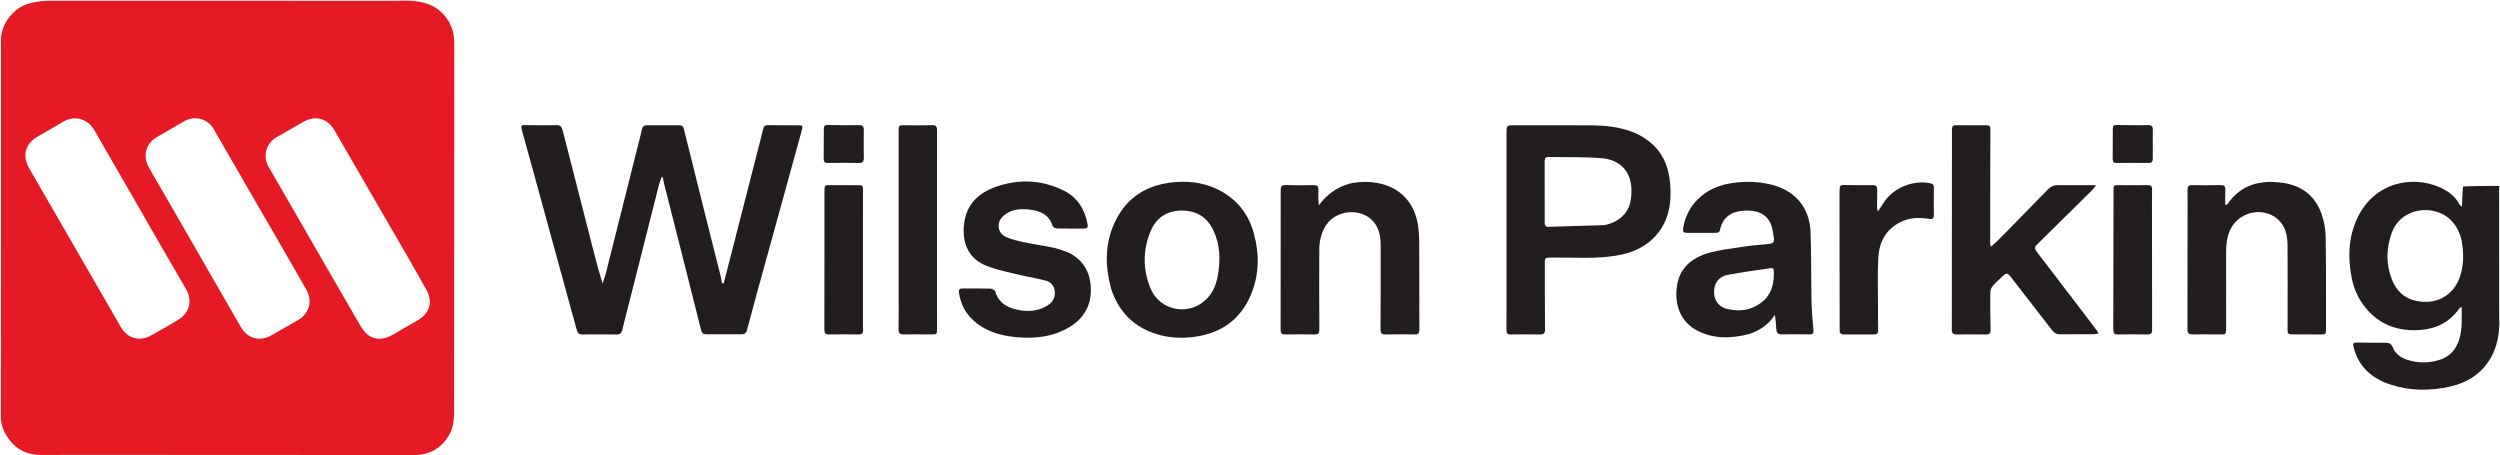
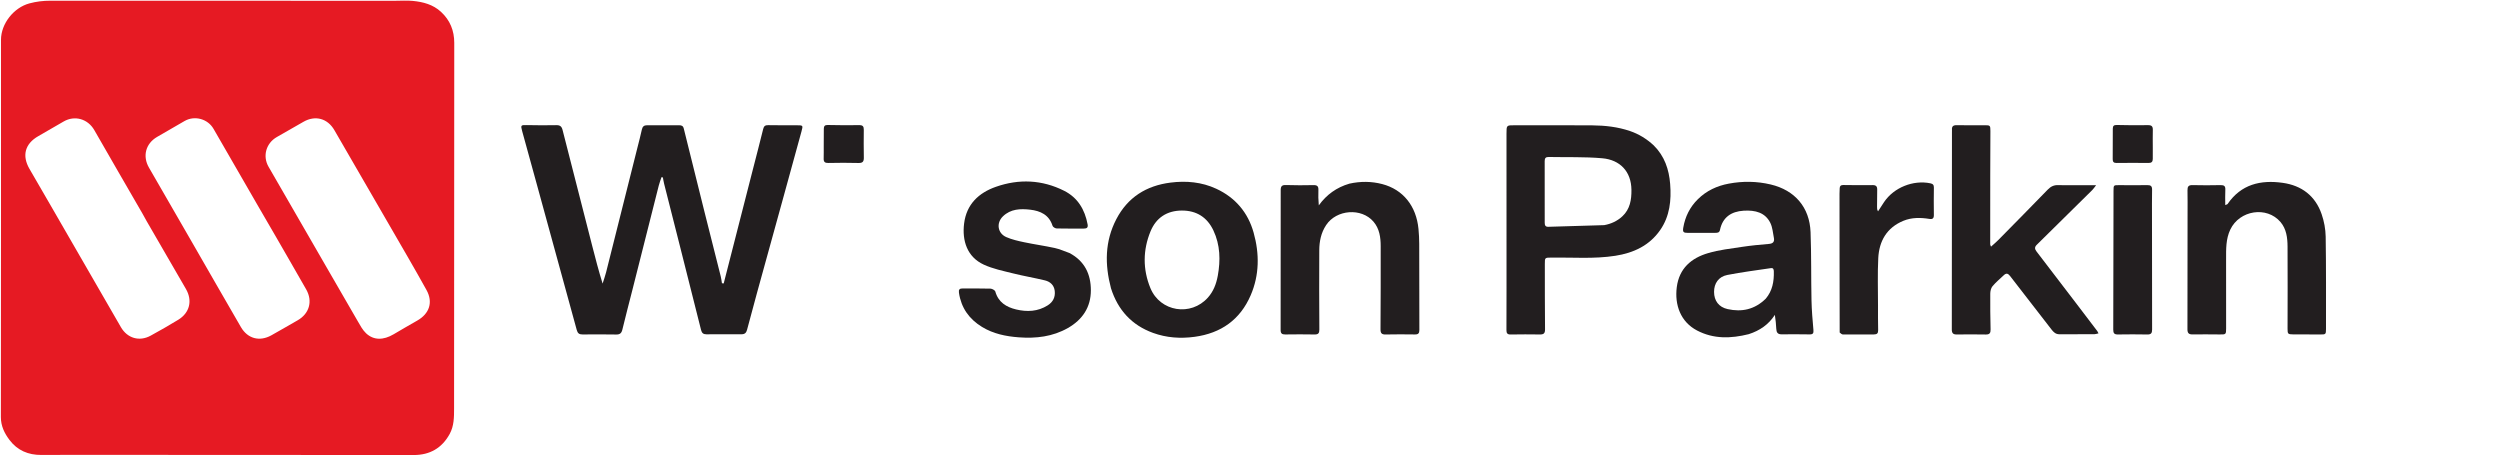
<svg xmlns="http://www.w3.org/2000/svg" width="100%" height="100%" viewBox="0 0 2932 534" version="1.1" xml:space="preserve" style="fill-rule:evenodd;clip-rule:evenodd;stroke-linejoin:round;stroke-miterlimit:2;">
  <path d="M463,0.932c7.333,0.001 14.215,-0.526 20.987,0.118c12.187,1.159 23.881,4.217 33.225,12.851c10.61,9.803 15.559,21.979 15.545,36.482c-0.135,142.813 -0.176,285.626 -0.213,428.439c-0.002,10.368 -0.011,20.723 -5.166,30.155c-9.067,16.59 -23.318,24.679 -42.037,24.678c-118.476,-0.009 -236.952,-0.12 -355.428,-0.18c-27.157,-0.014 -54.315,-0.055 -81.472,0.098c-15.334,0.085 -28.105,-5.354 -37.314,-17.606c-5.854,-7.788 -10.107,-16.249 -10.093,-26.779c0.192,-147.485 0.131,-294.97 0.13,-442.455c-0.001,-18.895 14.907,-37.821 33.365,-42.765c8.07,-2.162 16.13,-3.132 24.516,-3.124c134.485,0.127 268.97,0.088 403.955,0.088m-138.989,277.432c-7.007,-12.063 -14.035,-24.115 -21.017,-36.192c-17.544,-30.347 -35.135,-60.666 -52.565,-91.078c-6.632,-11.573 -21.99,-15.973 -33.839,-9.223c-10.836,6.172 -21.615,12.445 -32.385,18.731c-13.439,7.843 -17.242,22.592 -9.472,36.024c16.807,29.054 33.56,58.14 50.318,87.222c19.167,33.263 38.23,66.587 57.515,99.782c7.905,13.605 21.823,17.298 35.585,9.697c10.339,-5.711 20.482,-11.774 30.77,-17.578c13.817,-7.794 18.11,-22.362 10.235,-36.241c-11.481,-20.233 -23.204,-40.328 -35.145,-61.144m57.596,32.685c12.622,21.867 25.18,43.771 37.913,65.572c2.916,4.993 5.708,10.412 9.831,14.275c8.886,8.325 20.204,8.261 32.302,1.144c9.177,-5.399 18.363,-10.785 27.632,-16.023c14.308,-8.086 18.898,-21.487 10.904,-35.907c-14.498,-26.152 -29.635,-51.95 -44.592,-77.846c-21.111,-36.552 -42.351,-73.03 -63.433,-109.6c-7.933,-13.762 -22.328,-17.789 -36.226,-9.833c-10.395,5.951 -20.771,11.936 -31.191,17.843c-12.591,7.139 -17.05,22.258 -9.817,34.853c22.019,38.345 44.198,76.597 66.677,115.522m-209.62,-51.709c-1.609,-2.907 -3.175,-5.839 -4.835,-8.717c-18.857,-32.669 -37.816,-65.279 -56.551,-98.018c-7.519,-13.139 -22.861,-17.677 -35.916,-10.133c-9.931,5.739 -19.827,11.537 -29.79,17.22c-15.612,8.905 -19.37,22.761 -10.317,38.406c8.402,14.519 16.837,29.019 25.224,43.547c27.337,47.352 54.634,94.726 82.002,142.06c7.527,13.018 21.61,17.176 34.756,10.039c10.957,-5.95 21.761,-12.203 32.422,-18.669c13.557,-8.222 16.997,-22.494 9.073,-36.178c-15.233,-26.308 -30.476,-52.61 -46.068,-79.557Z" style="fill:#E61A23;fill-rule:nonzero;" />
  <path d="M883.149,198.041c4.073,-15.873 8.114,-31.329 11.933,-46.84c0.84,-3.409 2.463,-4.491 5.916,-4.423c11.161,0.221 22.329,0.115 33.494,0.137c7.363,0.014 7.453,0.04 5.458,7.339c-6.891,25.213 -13.837,50.411 -20.785,75.608c-10.355,37.549 -20.751,75.086 -31.086,112.639c-4.063,14.766 -8.071,29.548 -11.958,44.36c-0.901,3.431 -2.708,5.143 -6.259,5.142c-13.828,-0.005 -27.656,0.017 -41.484,0.063c-3.508,0.012 -5.29,-1.518 -6.173,-5.067c-7.917,-31.813 -15.986,-63.589 -24.031,-95.371c-6.411,-25.33 -12.864,-50.65 -19.262,-75.984c-0.629,-2.491 -1.004,-5.047 -1.497,-7.572c-0.537,-0.095 -1.075,-0.19 -1.613,-0.285c-1.08,3.295 -2.359,6.54 -3.21,9.893c-10.311,40.653 -20.548,81.324 -30.827,121.985c-3.958,15.653 -8.106,31.26 -11.87,46.959c-1.004,4.184 -2.919,5.759 -7.171,5.695c-13.161,-0.199 -26.328,-0.205 -39.49,-0.067c-4.002,0.042 -5.766,-1.369 -6.855,-5.376c-15.291,-56.217 -30.77,-112.384 -46.215,-168.559c-5.913,-21.506 -11.888,-42.995 -17.767,-64.511c-1.939,-7.098 -1.518,-7.257 5.605,-7.09c11.492,0.27 22.996,0.292 34.489,0.075c4.295,-0.081 6.233,1.477 7.281,5.607c11.554,45.513 23.244,90.991 34.911,136.475c3.71,14.462 7.461,28.912 12.053,43.715c1.37,-4.375 2.957,-8.695 4.076,-13.134c12.25,-48.565 24.43,-97.147 36.621,-145.727c1.823,-7.264 3.764,-14.504 5.348,-21.82c0.777,-3.594 2.584,-5.038 6.184,-5.014c12.498,0.084 24.997,0.044 37.496,0.007c2.766,-0.009 4.677,0.627 5.458,3.8c7.963,32.338 16.011,64.655 24.1,96.962c6.391,25.523 12.89,51.018 19.286,76.54c0.655,2.612 0.931,5.318 1.383,7.981c0.691,0.077 1.382,0.155 2.073,0.232c11.426,-44.659 22.851,-89.317 34.388,-134.374Z" style="fill:#221E1F;fill-rule:nonzero;" />
-   <path d="M2931.3,379.086c-0.382,13.806 -2.751,27.156 -9.472,39.414c-10.64,19.401 -27.669,30.273 -48.702,34.952c-23.306,5.184 -46.718,5.012 -69.575,-2.434c-21.534,-7.016 -37.151,-20.472 -43.076,-43.24c-1.458,-5.605 -0.895,-6.065 4.741,-6.006c10.829,0.114 21.658,0.264 32.486,0.194c4.138,-0.027 6.805,1.242 8.463,5.346c3.153,7.809 9.626,12.265 17.315,14.731c11.681,3.746 23.557,3.926 35.444,0.692c13.585,-3.697 21.884,-12.445 25.636,-25.975c3.305,-11.922 2.486,-23.971 2.512,-36.627c-1.217,0.495 -1.998,0.556 -2.278,0.963c-10.813,15.712 -26.045,24.078 -44.723,25.77c-26.347,2.387 -49.003,-5.178 -66.122,-26.369c-8.241,-10.201 -13.348,-21.91 -15.87,-34.592c-4.431,-22.277 -4.06,-44.439 4.668,-65.775c18.837,-46.051 65.646,-55.3 98.967,-40.281c9.499,4.281 17.826,10.324 22.805,19.987c0.265,0.514 0.934,0.82 2.837,2.414c0.288,-8.504 0.533,-15.743 1.27,-23.579c14.447,-0.612 28.402,-0.626 42.357,-0.64c-0,0 0.022,-0.029 -0.002,0.448c0.004,52.033 0.029,103.589 0.07,155.145c0.002,1.821 0.162,3.641 0.249,5.462m-126.452,-105.615c-6.161,17.763 -6.665,35.607 -0.021,53.295c6.941,18.48 20.512,27.311 40.899,27.249c17.182,-0.052 32.547,-10.906 38.736,-27.873c5.08,-13.928 5.312,-28.241 2.714,-42.775c-1.83,-10.236 -6.413,-19.019 -13.709,-26.074c-17.774,-17.19 -56.815,-15.694 -68.619,16.178Z" style="fill:#221E1F;fill-rule:nonzero;" />
  <path d="M1939.48,170.518c12.744,12.641 17.921,28.164 19.279,45.233c1.526,19.166 -0.403,37.802 -11.689,54.049c-12.654,18.215 -31.198,26.821 -52.583,30.172c-24.855,3.894 -49.881,1.785 -74.836,2.114c-7.862,0.104 -7.883,-0.086 -7.87,7.605c0.044,25.495 -0.021,50.99 0.232,76.483c0.046,4.655 -1.46,6.164 -5.981,6.089c-11.492,-0.192 -22.99,-0.155 -34.483,0.028c-3.901,0.061 -4.812,-1.739 -4.792,-5.171c0.1,-16.662 0.094,-33.326 0.093,-49.989c-0.005,-59.988 -0.022,-119.976 -0.034,-179.964c-0,-0.167 -0.001,-0.334 -0.001,-0.5c-0.001,-9.826 -0.001,-9.771 9.619,-9.76c30.328,0.035 60.657,-0.151 90.982,0.11c15.003,0.129 29.871,1.77 44.232,6.661c10.423,3.549 19.528,9.165 27.832,16.84m-58.055,93.517c8.058,-1.437 15.271,-4.77 21.25,-10.323c9.039,-8.395 10.807,-19.449 10.675,-31.078c-0.246,-21.617 -13.482,-35.212 -34.238,-37.026c-20.818,-1.818 -41.86,-1.075 -62.803,-1.49c-3.319,-0.066 -4.721,1.209 -4.703,4.735c0.118,24.128 0.107,48.258 0.038,72.387c-0.008,3.061 0.894,4.829 4.176,4.741c21.588,-0.585 43.177,-1.174 65.605,-1.946Z" style="fill:#221E1F;fill-rule:nonzero;" />
  <path d="M2430,217.179c9.248,-0 17.996,-0 28.348,-0c-2.062,2.618 -3.133,4.32 -4.526,5.697c-21.673,21.439 -43.374,42.851 -65.112,64.225c-2.671,2.626 -2.495,4.938 -0.291,7.804c15.913,20.7 31.74,41.467 47.582,62.222c7.87,10.311 15.721,20.637 23.561,30.972c0.48,0.634 0.78,1.406 1.57,2.863c-1.929,0.411 -3.403,0.991 -4.878,0.998c-13.66,0.068 -27.321,-0.003 -40.981,0.056c-4.35,0.019 -6.852,-2.433 -9.332,-5.655c-16.136,-20.969 -32.479,-41.779 -48.606,-62.756c-2.451,-3.189 -4.554,-3.446 -7.314,-0.814c-4.457,4.25 -9.268,8.203 -13.201,12.892c-1.808,2.154 -2.601,5.751 -2.628,8.705c-0.129,13.993 0.049,27.992 0.375,41.983c0.099,4.257 -1.212,6.018 -5.657,5.936c-11.326,-0.21 -22.659,-0.166 -33.987,-0.038c-4.223,0.048 -5.845,-1.448 -5.837,-5.876c0.139,-76.815 0.143,-153.631 0.178,-230.448c0.001,-1.165 0.132,-2.341 0.026,-3.496c-0.403,-4.373 1.514,-5.762 5.862,-5.654c10.824,0.27 21.66,0.097 32.491,0.079c6.374,-0.01 6.705,0.173 6.705,6.775c-0,17.827 -0.153,35.654 -0.187,53.481c-0.05,26.481 -0.052,52.962 -0.042,79.443c0,0.593 0.395,1.185 0.934,2.698c3.121,-2.83 5.957,-5.163 8.521,-7.764c19.413,-19.686 38.842,-39.357 58.086,-59.207c3.54,-3.651 7.321,-5.418 12.346,-5.201c5.156,0.222 10.328,0.069 15.994,0.08Z" style="fill:#221E1F;fill-rule:nonzero;" />
  <path d="M2050.89,391.917c-20.945,5.203 -41.219,5.841 -60.633,-4.335c-19.277,-10.105 -26.391,-29.997 -23.734,-50.783c2.821,-22.067 17.043,-34.163 36.821,-39.966c12.825,-3.763 26.349,-5.276 39.637,-7.288c10.521,-1.593 21.143,-2.604 31.752,-3.487c4.905,-0.409 6.545,-2.747 5.673,-7.16c-1.15,-5.827 -1.549,-12.095 -4.074,-17.299c-5.953,-12.272 -17.611,-15.366 -31.419,-14.492c-14.41,0.912 -24.613,7.574 -27.732,22.602c-0.685,3.304 -3.056,3.385 -5.719,3.374c-10.659,-0.044 -21.318,-0.009 -31.977,0.029c-5.193,0.019 -6.226,-0.979 -5.333,-6.211c2.189,-12.822 7.713,-23.948 17.03,-33.177c10.177,-10.079 22.536,-15.786 36.417,-18.365c16.397,-3.047 32.771,-2.867 49.063,0.995c28.3,6.709 45.652,26.715 46.763,55.921c1.012,26.614 0.545,53.281 1.101,79.916c0.243,11.623 1.237,23.241 2.262,34.829c0.331,3.742 -0.51,5.215 -4.344,5.165c-10.991,-0.144 -21.985,-0.224 -32.975,-0.077c-4.685,0.063 -6.045,-2.361 -6.251,-6.451c-0.267,-5.284 -0.756,-10.557 -1.668,-16.366c-7.355,11.405 -17.729,18.468 -30.66,22.626m19.948,-41.581c7.818,-9.18 9.791,-20.11 9.502,-31.719c-0.058,-2.326 -0.304,-4.619 -3.483,-4.141c-17.054,2.566 -34.199,4.685 -51.105,8.012c-10.268,2.021 -15.528,9.911 -15.508,19.851c0.021,10.274 5.452,17.848 15.888,20.169c16.568,3.686 31.688,0.584 44.706,-12.172Z" style="fill:#221E1F;fill-rule:nonzero;" />
  <path d="M2610.76,304.001c0.014,27.327 0.041,54.155 0.036,80.982c-0.001,7.287 -0.29,7.364 -7.606,7.256c-10.661,-0.157 -21.326,-0.124 -31.988,-0.039c-4.207,0.033 -5.781,-1.599 -5.767,-5.976c0.148,-45.153 0.121,-90.308 0.136,-135.462c0.004,-9.163 0.119,-18.328 -0.084,-27.487c-0.097,-4.35 1.107,-6.317 5.937,-6.181c10.989,0.309 21.995,0.218 32.989,0.004c4.119,-0.08 5.672,1.251 5.444,5.47c-0.312,5.739 -0.078,11.507 -0.078,17.945c1.45,-0.657 2.405,-0.774 2.766,-1.299c15.845,-23.1 38.686,-28.434 64.589,-24.79c22.275,3.134 38.242,15.252 45.671,36.736c2.893,8.365 4.604,17.543 4.744,26.385c0.573,36.15 0.35,72.313 0.374,108.471c0.004,6.087 -0.515,6.32 -6.619,6.242c-10.662,-0.135 -21.327,-0.008 -31.989,-0.091c-6.067,-0.048 -6.481,-0.576 -6.475,-6.607c0.032,-32.16 0.21,-64.321 -0.009,-96.479c-0.069,-10.201 -1.29,-20.516 -8.269,-28.71c-16.093,-18.897 -48.072,-13.897 -58.874,8.873c-5.211,10.983 -4.959,22.6 -4.928,34.757Z" style="fill:#221E1F;fill-rule:nonzero;" />
  <path d="M1582.55,215.393c13.152,-2.882 25.909,-2.809 38.512,0.49c24.436,6.395 39.955,25.665 42.535,52.617c0.555,5.797 0.849,11.64 0.867,17.462c0.102,33.658 0.039,67.317 0.17,100.975c0.015,3.862 -1.215,5.361 -5.159,5.306c-11.493,-0.16 -22.994,-0.204 -34.485,0.036c-4.648,0.097 -5.958,-1.63 -5.928,-6.153c0.215,-32.491 0.263,-64.983 0.213,-97.475c-0.016,-10.299 -1.42,-20.432 -8.406,-28.631c-14.144,-16.601 -43.484,-14.32 -55.585,3.971c-5.962,9.011 -7.976,19.054 -8.042,29.462c-0.198,30.991 -0.097,61.985 0.088,92.977c0.026,4.316 -1.202,5.925 -5.638,5.838c-11.492,-0.227 -22.992,-0.155 -34.486,-0.015c-3.829,0.047 -5.29,-1.315 -5.282,-5.256c0.116,-54.653 0.146,-109.307 0.088,-163.961c-0.004,-4.42 1.285,-6.184 6.033,-6.026c10.82,0.359 21.661,0.328 32.486,0.091c4.458,-0.097 5.888,1.534 5.692,5.826c-0.268,5.862 -0.067,11.745 0.462,17.944c9.075,-12.589 20.813,-21.049 35.865,-25.478Z" style="fill:#221E1F;fill-rule:nonzero;" />
  <path d="M1302.94,338.018c-7.36,-28.007 -7.211,-55.088 6.304,-81.006c13.376,-25.653 35.144,-39.221 63.409,-42.839c18.51,-2.369 36.743,-0.72 53.775,7.182c22.366,10.375 37.218,27.818 43.849,51.561c6.904,24.72 6.81,49.561 -3.482,73.394c-12.387,28.683 -34.811,44.492 -65.719,48.701c-16.662,2.269 -33.05,1.117 -48.737,-4.572c-24.92,-9.037 -41.272,-26.72 -49.399,-52.421m125.261,-14.521c3.317,-18.242 2.906,-36.245 -5.133,-53.266c-7.271,-15.392 -19.768,-23.357 -36.987,-23.301c-17.54,0.057 -30.198,8.507 -36.722,24.335c-9.045,21.946 -9.217,44.623 -0.15,66.651c11.434,27.778 47.524,33.481 67.482,11.017c6.208,-6.988 9.654,-15.436 11.51,-25.436Z" style="fill:#221E1F;fill-rule:nonzero;" />
  <path d="M1254.24,296.732c17.886,9.409 25.127,24.921 25.129,43.751c0.003,19.81 -9.831,34.468 -26.953,44.22c-17.902,10.195 -37.404,12.41 -57.499,10.924c-15.223,-1.125 -30.021,-4.127 -43.291,-12.264c-15.034,-9.219 -24.355,-22.285 -26.952,-39.959c-0.563,-3.831 0.694,-5.157 4.446,-5.115c10.829,0.119 21.666,-0.126 32.485,0.218c2.008,0.063 5.259,1.831 5.714,3.44c3.545,12.54 12.876,18.217 24.419,20.977c12.831,3.068 25.45,2.513 37.028,-4.809c6.2,-3.921 9.079,-9.654 8.223,-16.946c-0.797,-6.797 -5.292,-10.836 -11.506,-12.341c-12.418,-3.008 -25.058,-5.113 -37.449,-8.218c-11.566,-2.898 -23.531,-5.3 -34.249,-10.244c-19.567,-9.024 -25.567,-28.054 -23.092,-48.159c2.791,-22.669 17.146,-36.059 37.352,-43.143c27.039,-9.478 54.146,-8.303 79.967,4.672c15.971,8.025 24.33,22.102 27.548,39.445c0.678,3.651 -0.886,4.886 -4.253,4.879c-10.664,-0.022 -21.331,0.149 -31.987,-0.125c-1.707,-0.043 -4.421,-1.65 -4.88,-3.1c-4.096,-12.954 -14.292,-17.54 -26.278,-18.924c-11.392,-1.315 -22.833,-0.936 -31.88,7.779c-8.067,7.769 -6.389,19.846 3.868,24.361c6.608,2.909 13.871,4.537 20.989,6.037c11.88,2.504 23.94,4.168 35.802,6.744c5.799,1.259 11.324,3.776 17.299,5.9Z" style="fill:#221E1F;fill-rule:nonzero;" />
-   <path d="M1053.96,351c-0.007,-65.992 -0.014,-131.485 -0.025,-196.977c-0.002,-7.151 -0.012,-7.131 7.266,-7.12c10.499,0.016 21.007,0.267 31.492,-0.122c4.945,-0.183 6.327,1.51 6.315,6.222c-0.113,47.494 -0.071,94.988 -0.06,142.483c0.007,29.663 0.042,59.326 0.055,88.989c0.004,7.83 -0.076,7.804 -7.691,7.736c-10.497,-0.093 -20.997,-0.118 -31.493,0.007c-4.443,0.053 -6.13,-1.583 -6.004,-6.225c0.311,-11.49 0.128,-22.994 0.145,-34.993Z" style="fill:#221E1F;fill-rule:nonzero;" />
  <path d="M2157.57,389.979c-0.099,-29.385 -0.125,-58.363 -0.149,-87.341c-0.02,-25.149 -0.043,-50.298 -0.047,-75.447c0,-2.163 0.113,-4.328 0.216,-6.489c0.125,-2.612 1.332,-3.752 4.135,-3.713c11.49,0.159 22.983,0.25 34.471,0.092c3.944,-0.054 5.453,1.514 5.387,5.265c-0.118,6.824 -0.135,13.651 -0.188,20.476c-0.013,1.574 -0.002,3.148 1.17,5.023c2.365,-3.635 4.679,-7.306 7.103,-10.901c11.491,-17.041 34.147,-26.111 54.266,-21.966c3.083,0.635 4.16,1.977 4.124,5.018c-0.124,10.656 -0.211,21.315 -0.016,31.968c0.075,4.069 -1.372,5.387 -5.297,4.765c-10.33,-1.634 -20.673,-1.821 -30.505,2.246c-19.402,8.027 -28.396,23.705 -29.409,43.757c-0.931,18.442 -0.288,36.964 -0.301,55.451c-0.007,9.659 -0.059,19.321 0.171,28.976c0.089,3.713 -1.318,5.078 -4.915,5.066c-12.154,-0.037 -24.308,0.127 -36.46,0.036c-1.232,-0.009 -2.455,-1.221 -3.756,-2.282Z" style="fill:#221E1F;fill-rule:nonzero;" />
  <path d="M2523.85,255c0.021,44.142 -0.008,87.784 0.143,131.425c0.015,4.32 -1.269,5.935 -5.679,5.851c-11.488,-0.22 -22.985,-0.205 -34.474,-0.016c-4.182,0.068 -5.427,-1.509 -5.413,-5.585c0.179,-54.301 0.214,-108.602 0.315,-162.903c0.012,-6.711 0.115,-6.68 6.651,-6.644c10.993,0.059 21.989,0.186 32.979,-0.018c4.086,-0.076 5.67,1.21 5.584,5.409c-0.215,10.657 -0.093,21.32 -0.106,32.481Z" style="fill:#221E1F;fill-rule:nonzero;" />
-   <path d="M966.914,278c0.002,-18.483 -0.028,-36.466 0.021,-54.448c0.017,-6.322 0.302,-6.474 6.446,-6.439c10.49,0.061 20.979,0.079 31.469,0.079c7.259,0 7.262,-0.027 7.26,7.06c-0.016,50.452 -0.034,100.903 -0.046,151.355c-0.001,3.497 -0.197,7.016 0.132,10.484c0.425,4.476 -1.038,6.307 -5.783,6.198c-11.315,-0.259 -22.643,-0.236 -33.959,-0.01c-4.455,0.089 -5.676,-1.628 -5.659,-5.883c0.142,-35.965 0.103,-71.93 0.119,-108.396Z" style="fill:#221E1F;fill-rule:nonzero;" />
  <path d="M2524.8,172.996c-0.005,4.831 0.015,9.163 -0.026,13.495c-0.03,3.249 -1.474,4.673 -4.964,4.629c-12.495,-0.159 -24.994,-0.132 -37.488,0.011c-3.256,0.037 -4.559,-1.236 -4.542,-4.353c0.065,-11.997 0.099,-23.993 0.121,-35.99c0.006,-3.15 1.36,-4.271 4.637,-4.201c12.158,0.259 24.326,0.425 36.481,0.19c4.483,-0.087 5.94,1.455 5.814,5.725c-0.196,6.66 -0.041,13.329 -0.033,20.494Z" style="fill:#221E1F;fill-rule:nonzero;" />
  <path d="M966.075,170.999c0.034,-6.994 0.073,-13.489 0.099,-19.983c0.012,-2.994 1.09,-4.485 4.49,-4.42c12.319,0.238 24.646,0.387 36.963,0.171c4.334,-0.076 5.475,1.563 5.425,5.524c-0.139,10.824 -0.14,21.653 0.051,32.476c0.08,4.574 -1.225,6.541 -6.291,6.386c-11.813,-0.363 -23.648,-0.238 -35.469,-0.02c-3.922,0.073 -5.471,-1.287 -5.346,-5.145c0.156,-4.825 0.063,-9.659 0.078,-14.989Z" style="fill:#221E1F;fill-rule:nonzero;" />
</svg>